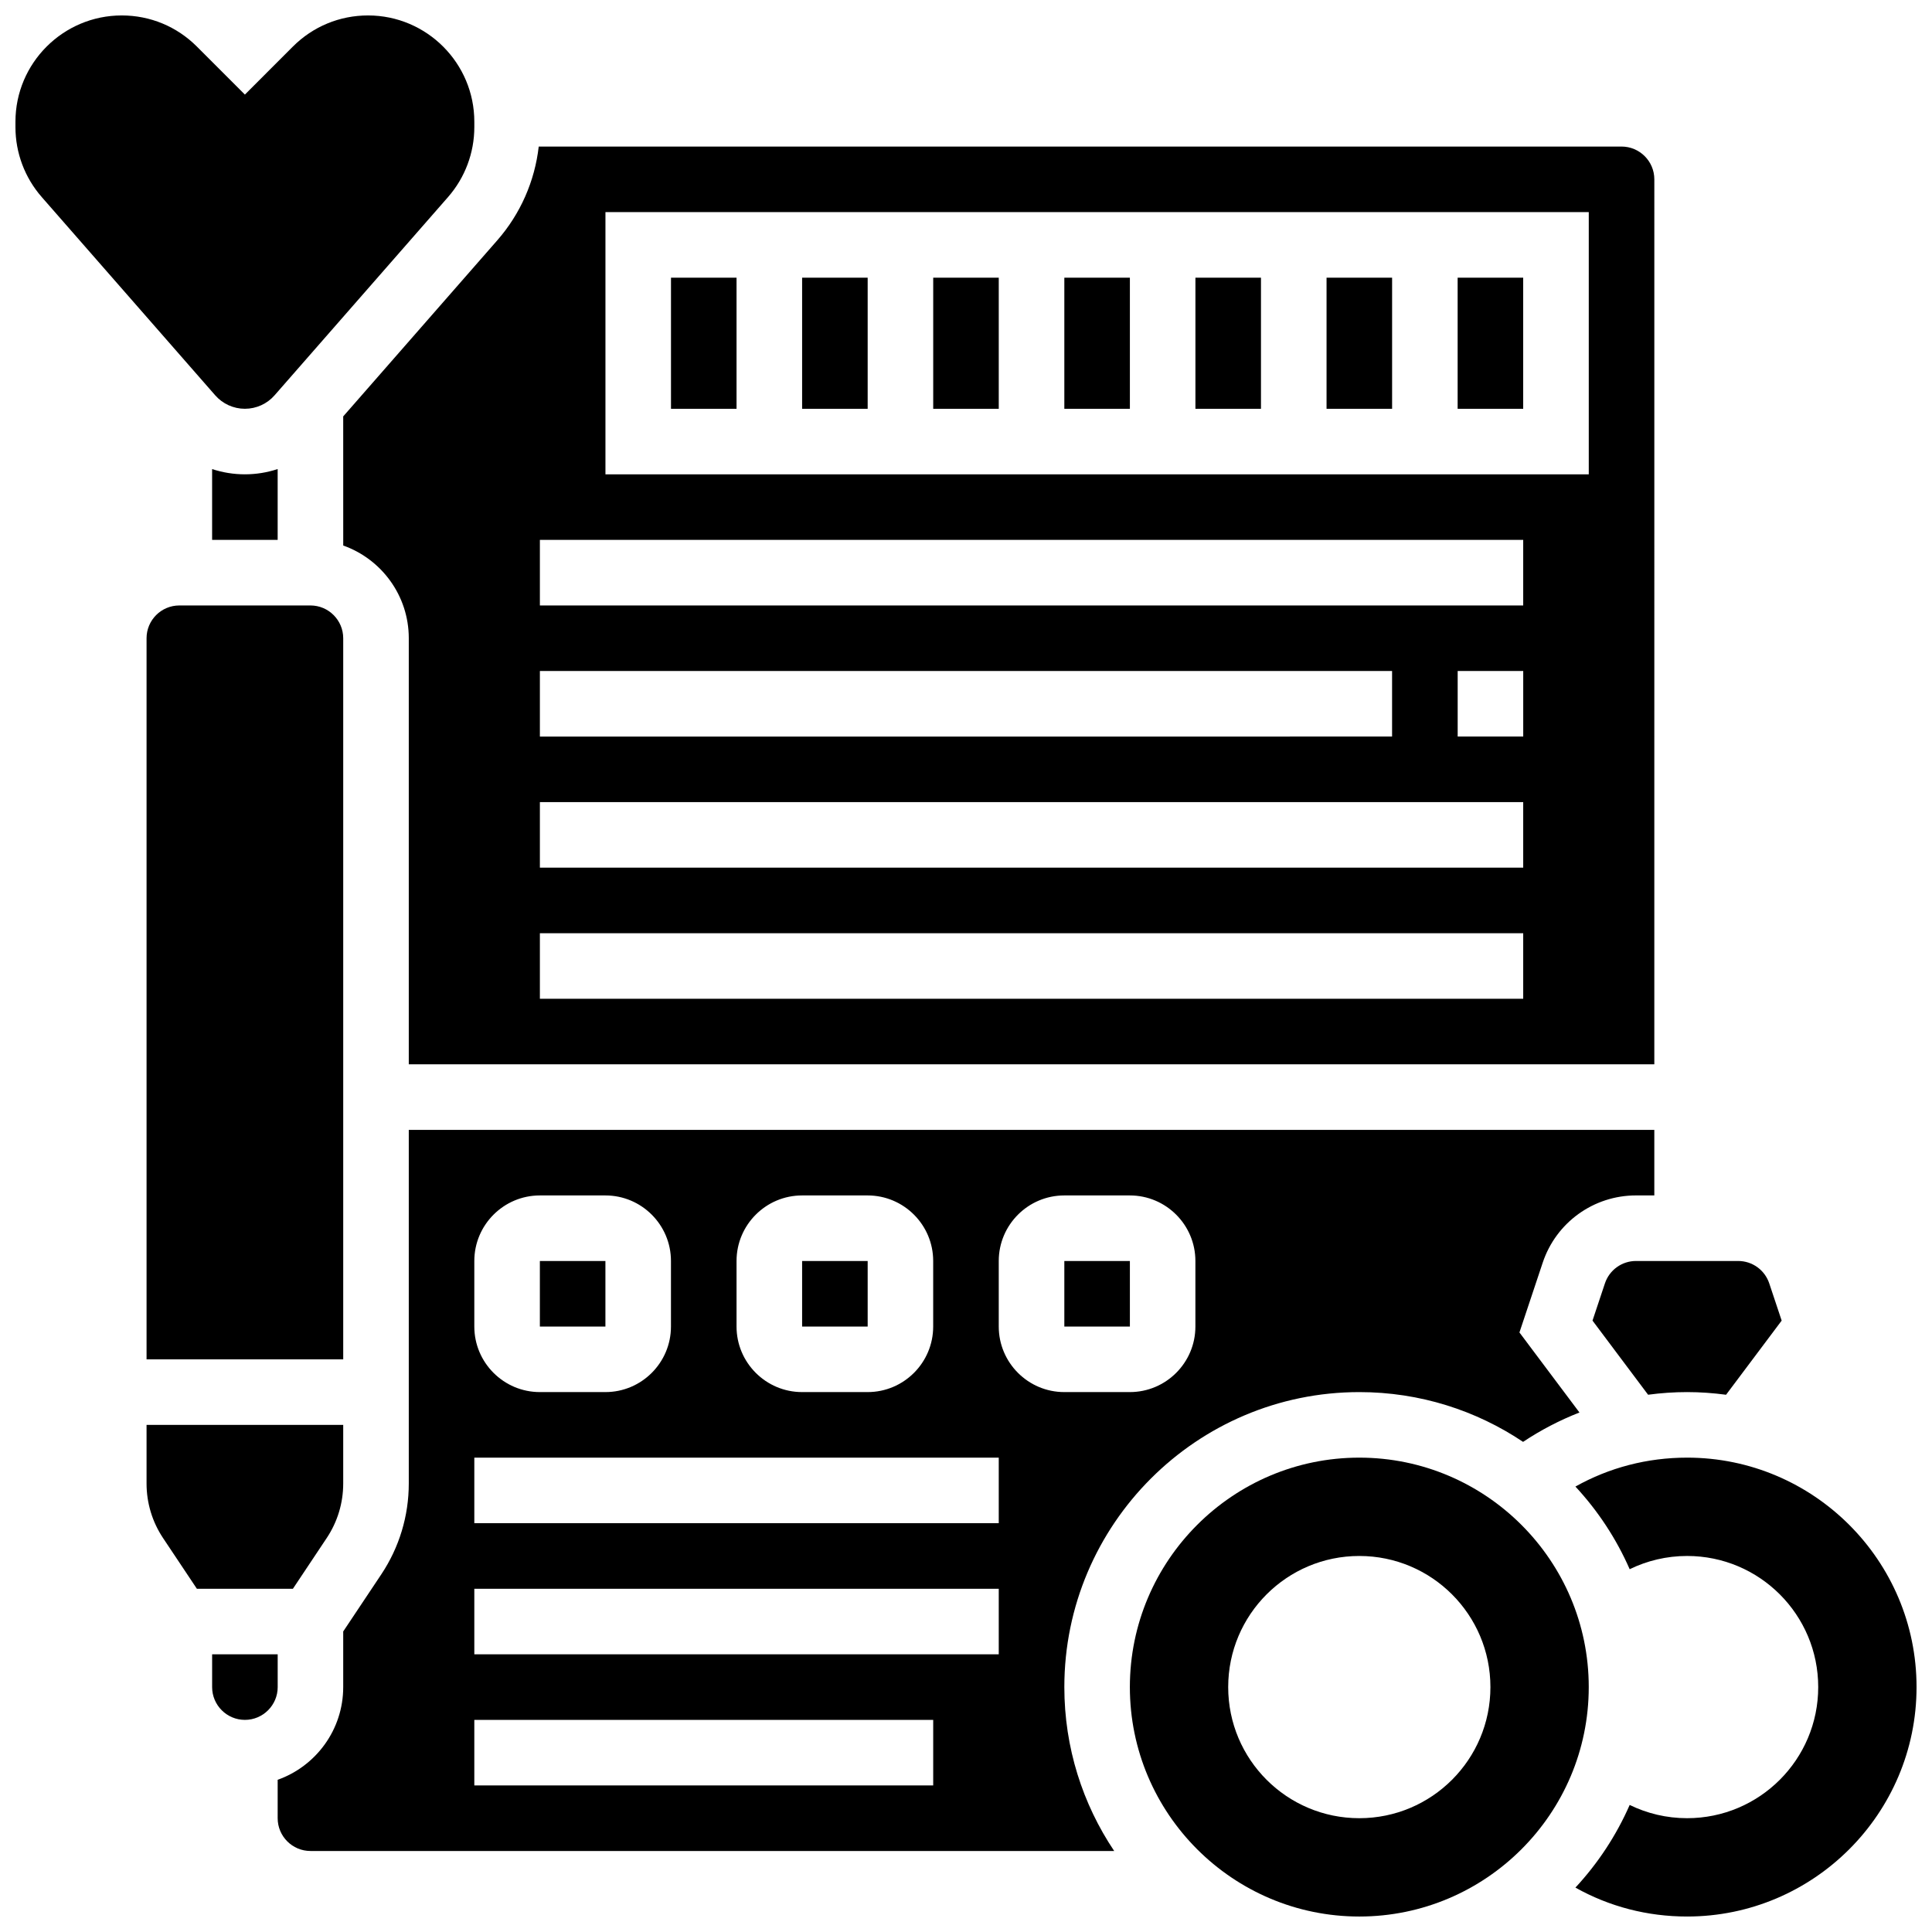
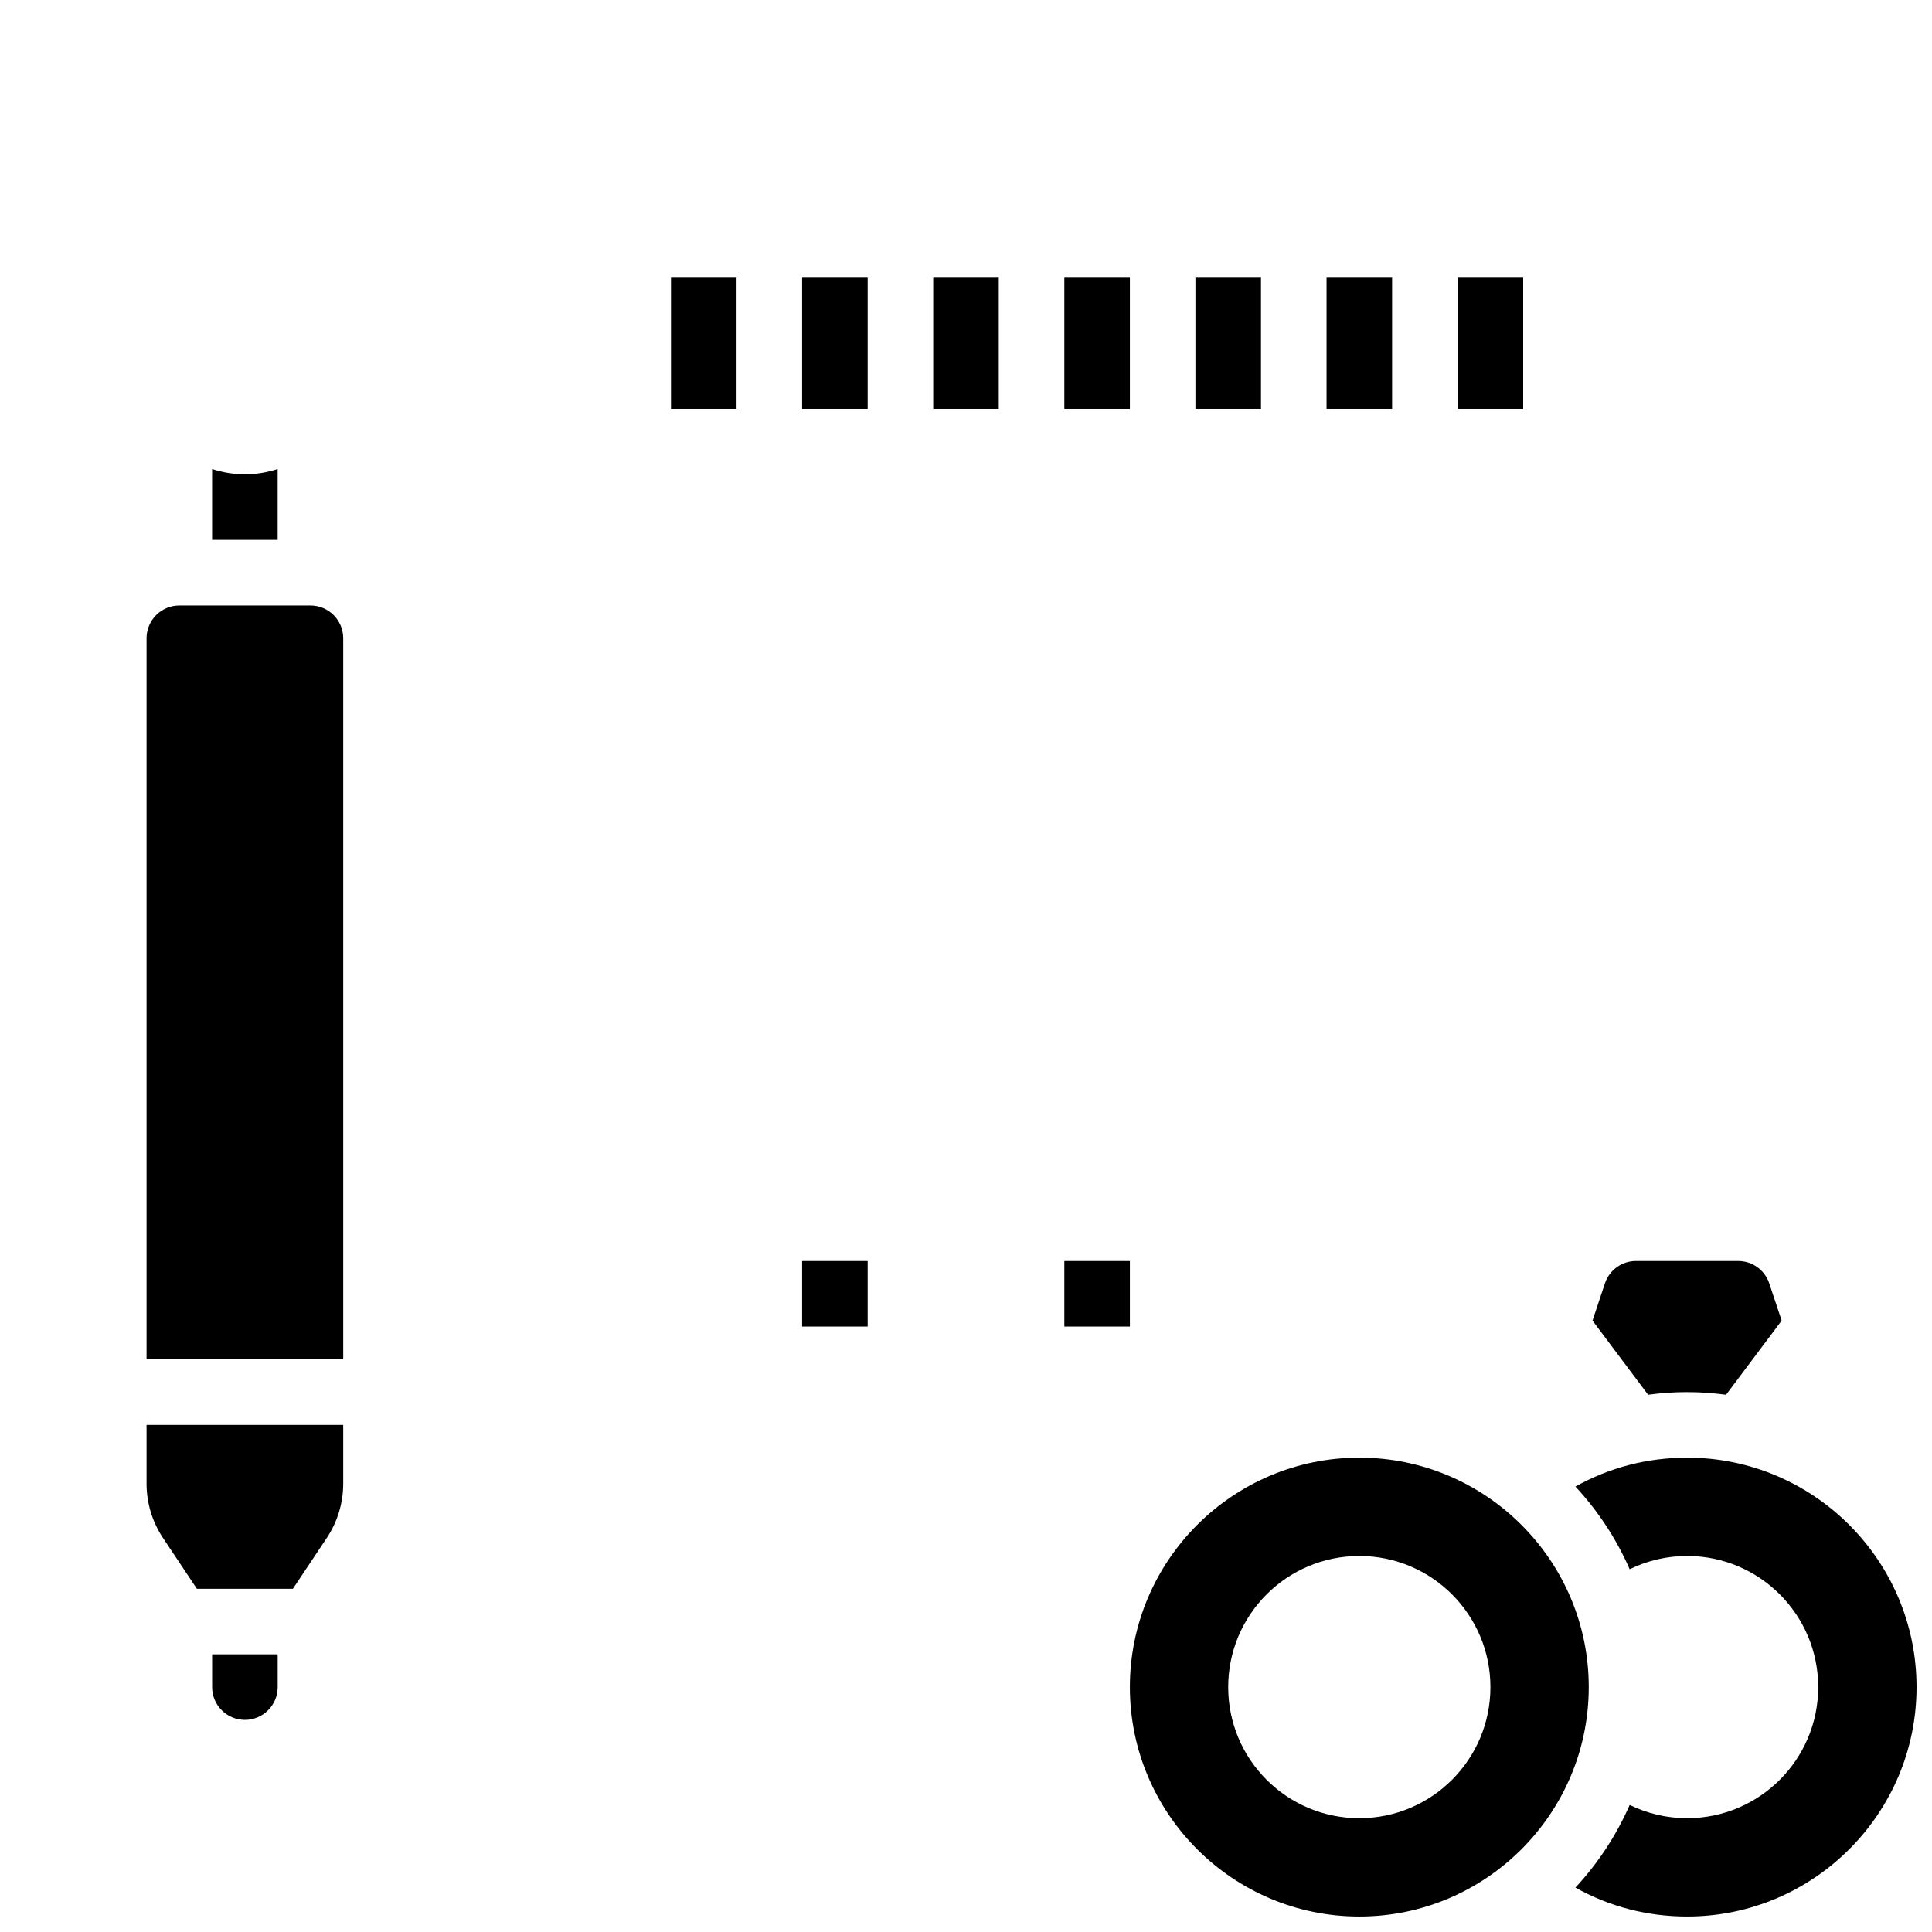
<svg xmlns="http://www.w3.org/2000/svg" width="800px" height="800px" version="1.1" viewBox="144 144 512 512">
  <defs>
    <clipPath id="c">
      <path d="m148.09 148.09h121.91v104.91h-121.91z" />
    </clipPath>
    <clipPath id="b">
      <path d="m443 530h123v121.9h-123z" />
    </clipPath>
    <clipPath id="a">
      <path d="m561 530h90.902v121.9h-90.902z" />
    </clipPath>
  </defs>
  <g clip-path="url(#c)">
-     <path d="m208.9 252.33c3.016 0 5.883-1.301 7.867-3.57l45.965-52.531c4.496-5.137 6.969-11.723 6.969-18.547v-1.418c0.004-15.535-12.633-28.172-28.164-28.172-7.523 0-14.598 2.93-19.918 8.25l-12.719 12.723-12.723-12.723c-5.316-5.32-12.391-8.25-19.914-8.25-15.531 0-28.168 12.637-28.168 28.168v1.418c0 6.824 2.473 13.41 6.969 18.547l45.965 52.531c1.988 2.269 4.856 3.574 7.871 3.574z" />
-   </g>
+     </g>
  <path d="m182.84 313.14v191.1h52.117v-191.1c0-4.789-3.898-8.688-8.688-8.688h-34.742c-4.793 0-8.688 3.894-8.688 8.688z" />
-   <path d="m234.96 288.57c10.109 3.586 17.371 13.242 17.371 24.566v112.92h330.08l0.004-234.53c0-4.789-3.898-8.688-8.688-8.688h-286.96c-1.043 9.16-4.84 17.828-10.965 24.828l-40.848 46.684zm312.71 50.625h-17.371v-17.371h17.371zm-243.22-138.98h260.59v69.492h-260.59zm-17.375 86.863h260.59v17.371l-260.59 0.004zm0 34.746h225.84v17.371l-225.84 0.004zm0 34.746h260.59v17.371h-260.59zm0 34.746h260.59v17.371h-260.59z" />
  <path d="m208.9 269.7c-2.984 0-5.914-0.48-8.688-1.391v18.762h17.371v-18.766c-2.773 0.914-5.699 1.395-8.684 1.395z" />
  <path d="m530.29 217.59h17.371v34.746h-17.371z" />
  <path d="m230.58 551.6c2.863-4.297 4.375-9.293 4.375-14.457v-15.535h-52.117v15.539c0 5.16 1.512 10.16 4.375 14.457l8.961 13.434h25.449z" />
  <path d="m356.57 217.59h17.371v34.746h-17.371z" />
  <path d="m391.31 217.59h17.371v34.746h-17.371z" />
  <path d="m321.82 217.59h17.371v34.746h-17.371z" />
  <path d="m495.55 217.59h17.371v34.746h-17.371z" />
  <path d="m569.32 484.11-3.289 9.863 14.73 19.645c3.414-0.457 6.867-0.699 10.332-0.699 3.504 0 6.945 0.254 10.332 0.703l14.734-19.648-3.289-9.863c-1.184-3.551-4.496-5.938-8.238-5.938h-27.074c-3.742 0-7.055 2.387-8.238 5.938z" />
  <path d="m460.8 217.59h17.371v34.746h-17.371z" />
  <path d="m426.06 217.59h17.371v34.746h-17.371z" />
  <path d="m217.59 582.41h-17.375v8.688c0 4.789 3.898 8.688 8.688 8.688 4.789 0 8.688-3.898 8.688-8.688z" />
  <g clip-path="url(#b)">
    <path d="m504.23 530.29c-33.527 0-60.805 27.277-60.805 60.805s27.277 60.805 60.805 60.805 60.805-27.277 60.805-60.805-27.277-60.805-60.805-60.805zm0 95.551c-19.188 0-34.746-15.555-34.746-34.746 0-19.188 15.555-34.746 34.746-34.746 19.188 0 34.746 15.555 34.746 34.746s-15.555 34.746-34.746 34.746z" />
  </g>
  <g clip-path="url(#a)">
    <path d="m591.1 530.29c-10.547 0-20.613 2.629-29.598 7.664 5.945 6.402 10.828 13.793 14.379 21.902 4.598-2.242 9.762-3.508 15.219-3.508 19.188 0 34.746 15.555 34.746 34.746 0 19.188-15.555 34.746-34.746 34.746-5.461 0-10.621-1.262-15.219-3.508-3.551 8.109-8.434 15.5-14.379 21.902 8.984 5.039 19.051 7.664 29.598 7.664 33.527 0 60.805-27.277 60.805-60.805s-27.273-60.805-60.805-60.805z" />
  </g>
-   <path d="m504.23 512.92c16.047 0 30.98 4.867 43.402 13.191 4.691-3.133 9.711-5.734 14.941-7.785l-15.906-21.211 6.168-18.496c3.551-10.656 13.488-17.82 24.723-17.82h4.852v-17.371h-330.08v93.715c0 8.602-2.523 16.934-7.293 24.09l-10.082 15.121v14.742c0 11.324-7.262 20.98-17.371 24.566v10.18c0 4.789 3.898 8.688 8.688 8.688h213c-8.34-12.434-13.211-27.371-13.211-43.434 0-43.105 35.07-78.176 78.176-78.176zm-165.04-34.746c0-9.578 7.793-17.371 17.371-17.371h17.371c9.578 0 17.371 7.793 17.371 17.371v17.371c0 9.578-7.793 17.371-17.371 17.371h-17.371c-9.578 0-17.371-7.793-17.371-17.371zm-69.492 0c0-9.578 7.793-17.371 17.371-17.371h17.371c9.578 0 17.371 7.793 17.371 17.371v17.371c0 9.578-7.793 17.371-17.371 17.371h-17.371c-9.578 0-17.371-7.793-17.371-17.371zm121.61 138.98h-121.61v-17.371h121.61zm17.371-34.742h-138.98v-17.371h138.98zm0-34.746h-138.98v-17.371h138.98zm0-52.121v-17.371c0-9.578 7.793-17.371 17.371-17.371h17.371c9.578 0 17.371 7.793 17.371 17.371v17.371c0 9.578-7.793 17.371-17.371 17.371h-17.371c-9.574 0.004-17.371-7.789-17.371-17.371z" />
  <path d="m426.06 478.18h17.371v17.371h-17.371z" />
  <path d="m356.57 478.18h17.371v17.371h-17.371z" />
-   <path d="m287.07 478.18h17.371v17.371h-17.371z" />
</svg>